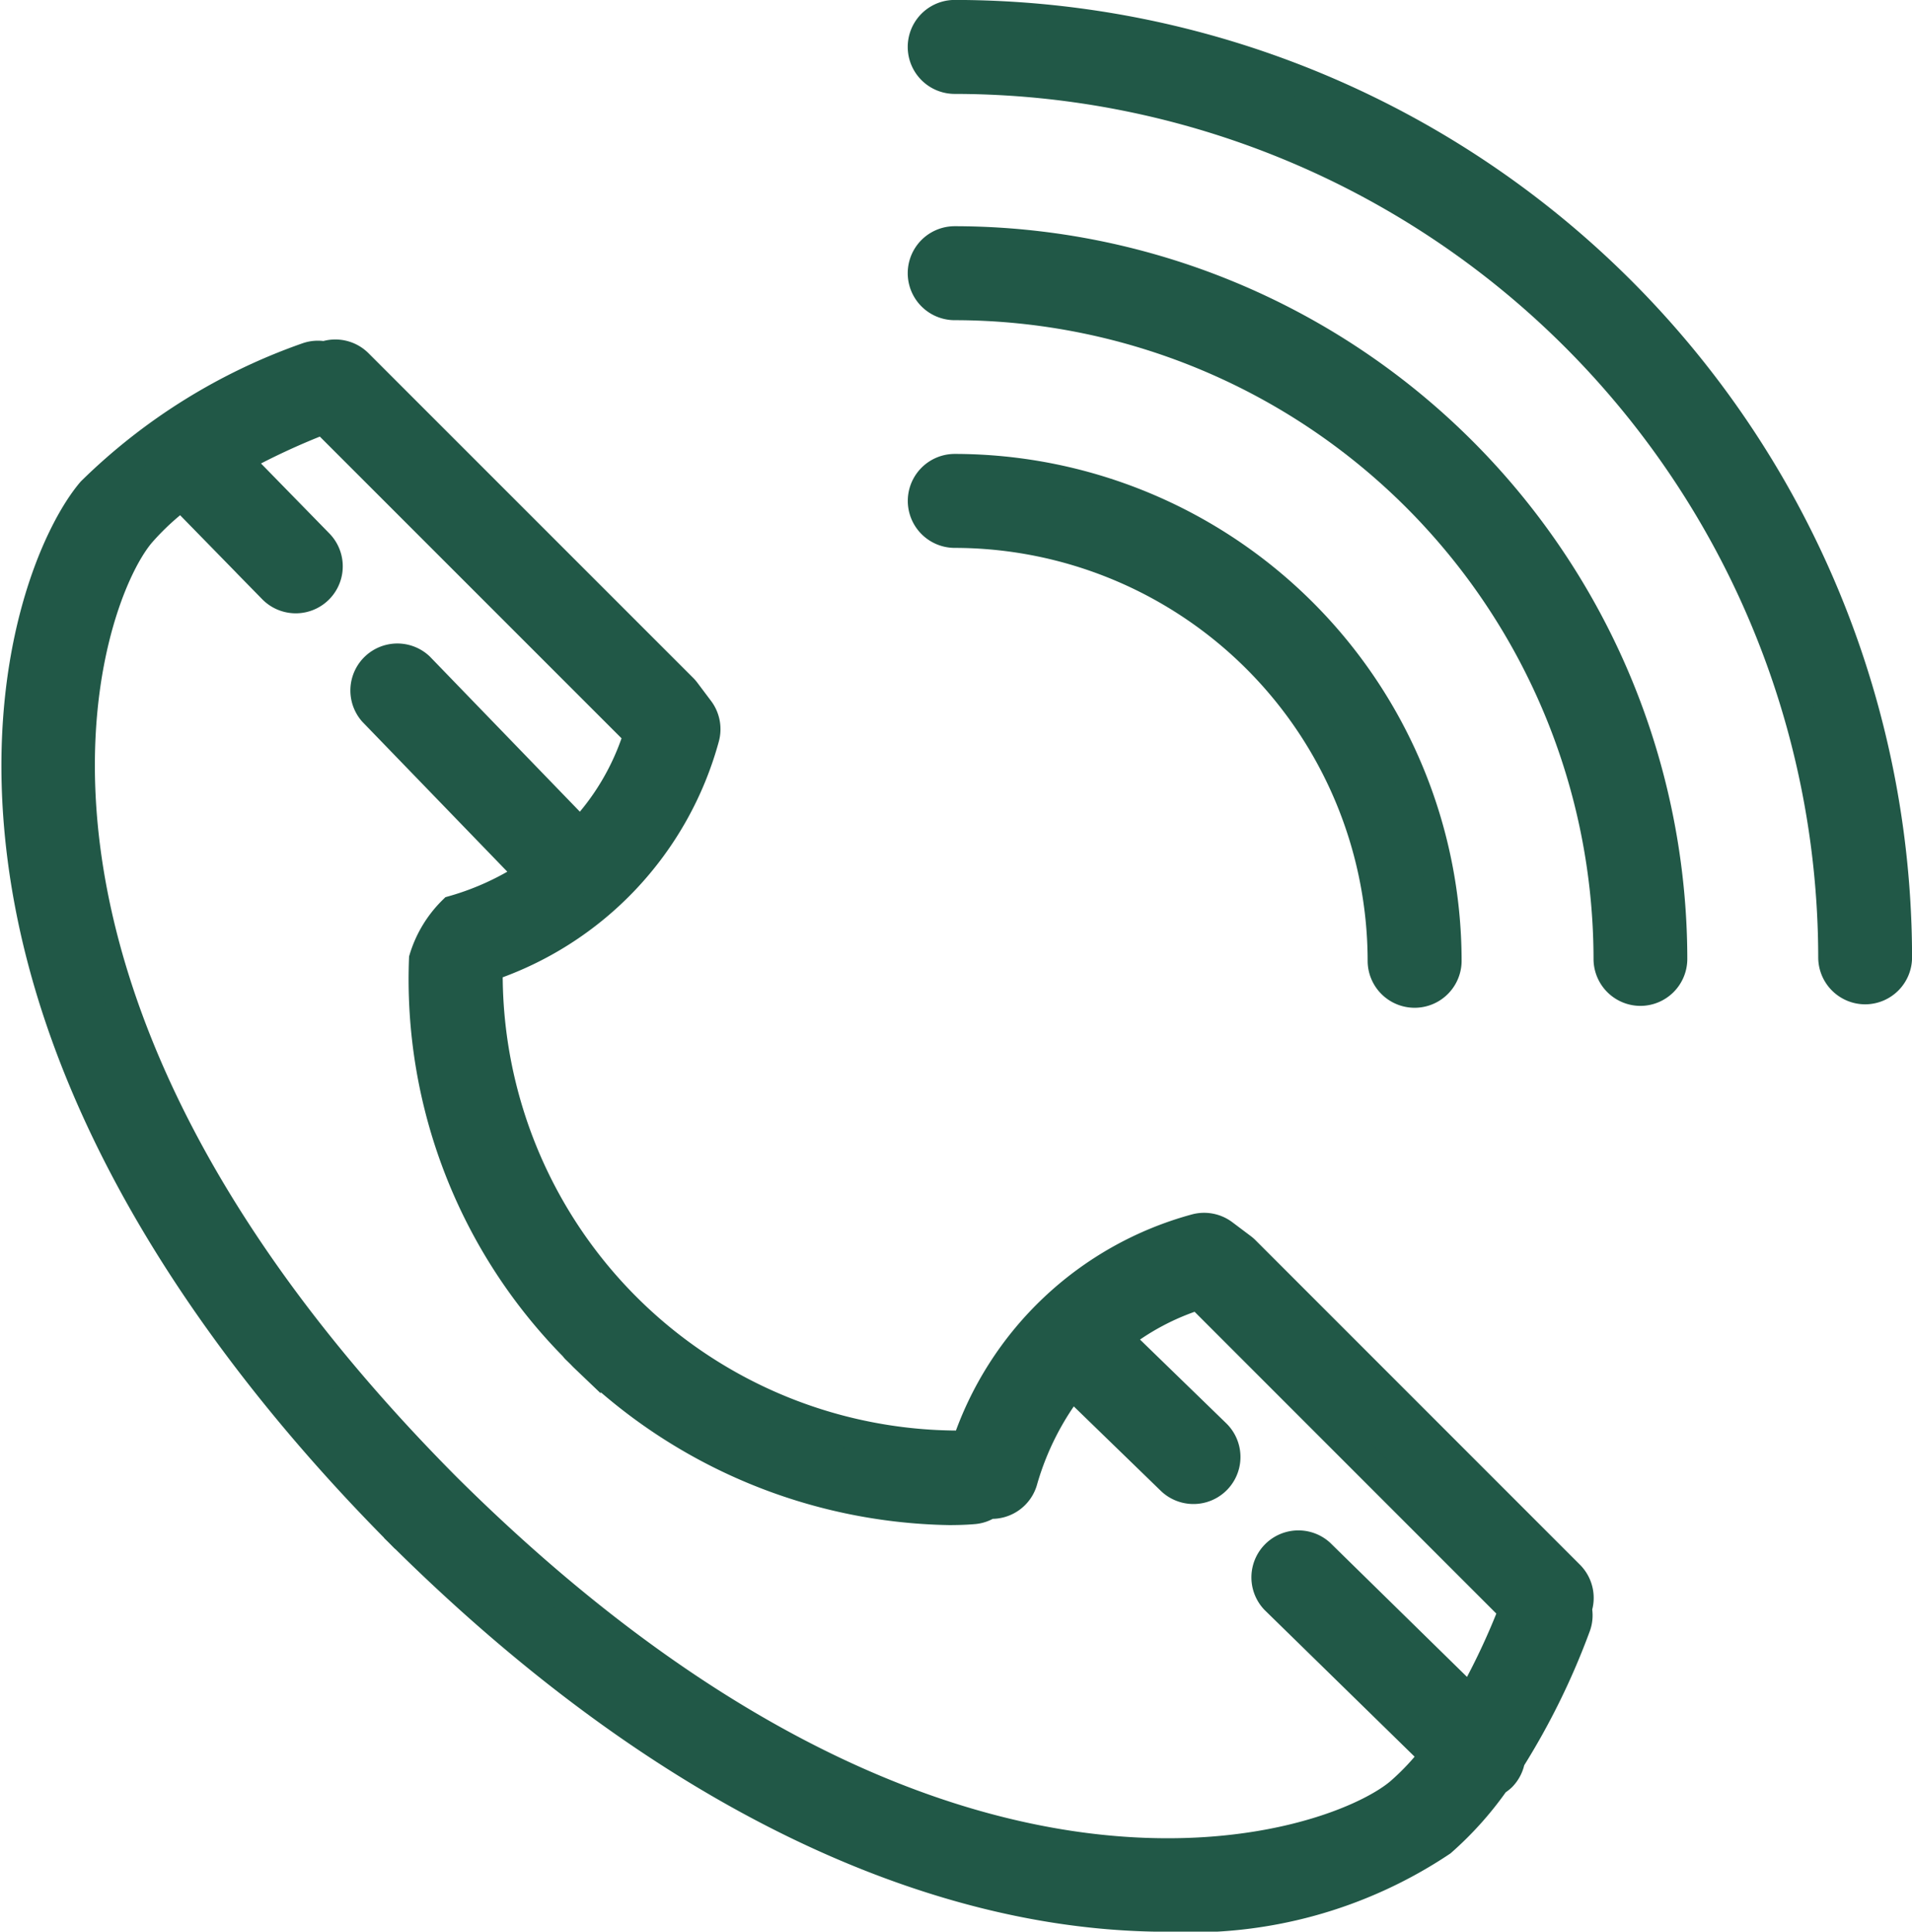
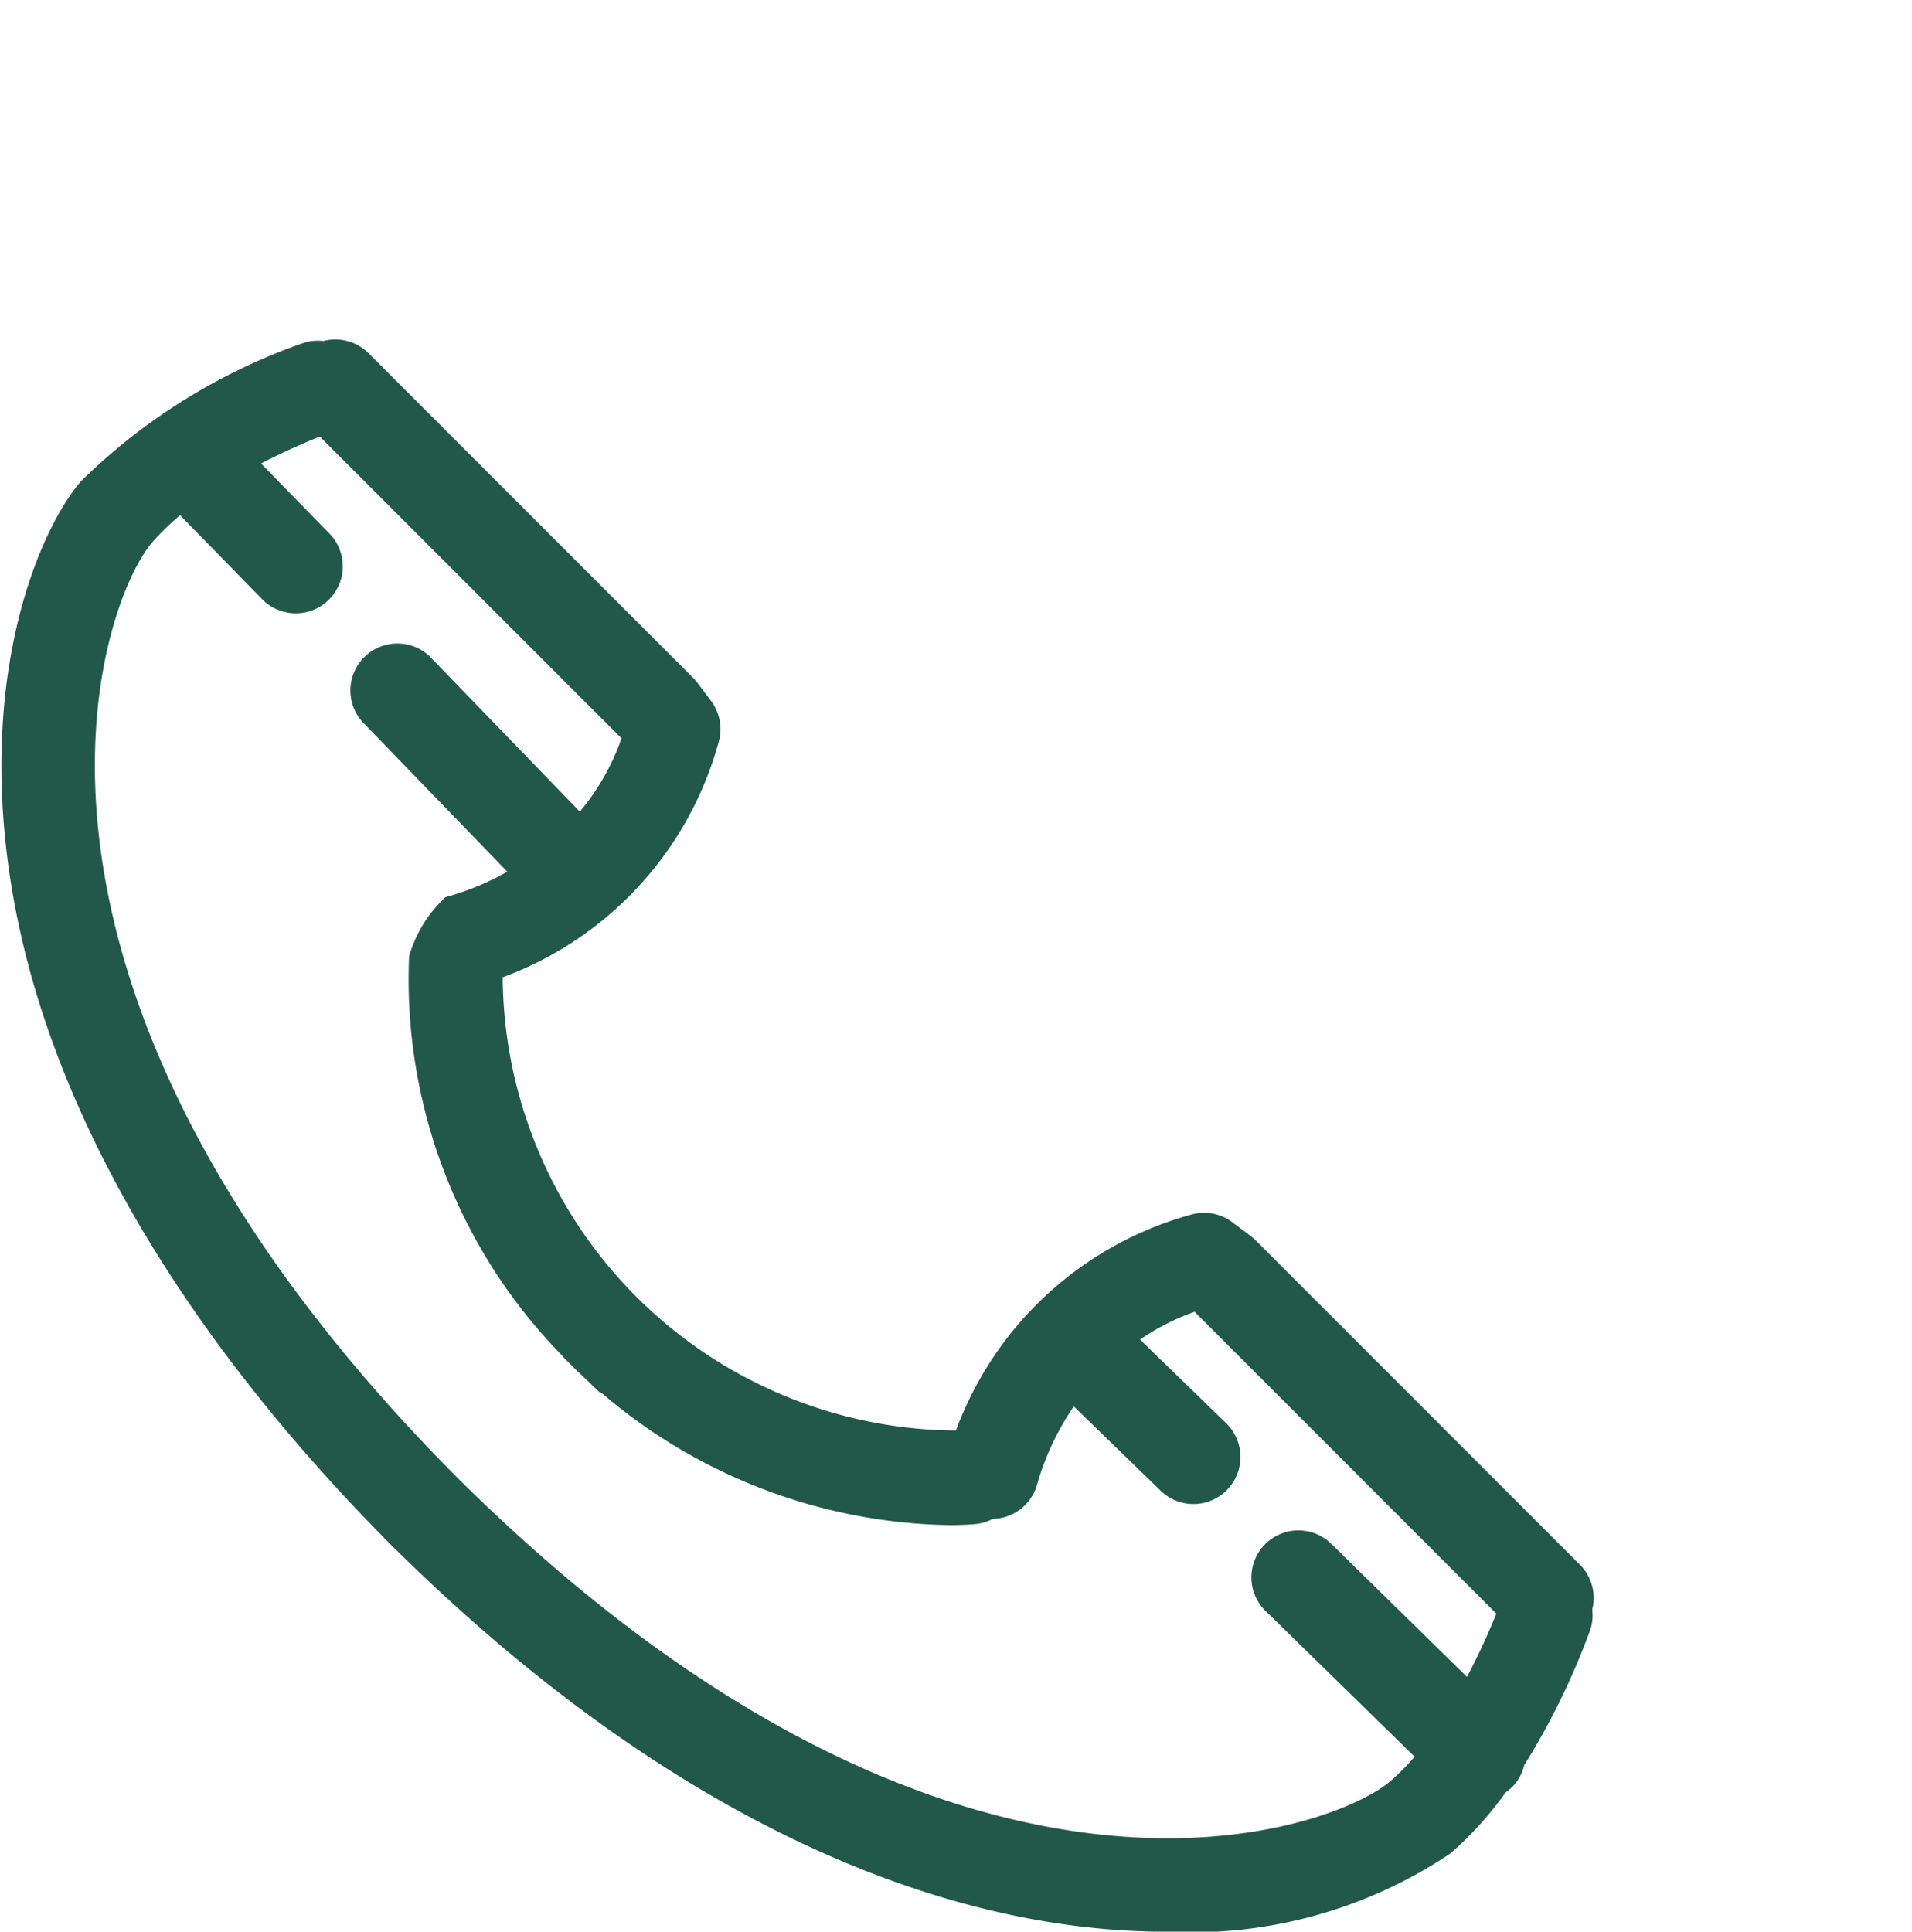
<svg xmlns="http://www.w3.org/2000/svg" width="30.523" height="30.835" viewBox="0 0 30.523 30.835">
  <defs>
    <style>.a{fill:#215847;stroke:#215847;stroke-width:0.5px;}</style>
  </defs>
  <g transform="translate(-2718.244 -2190.476)">
    <path class="a" d="M2723.424,2223.331a.491.491,0,0,0-.268.016,9.285,9.285,0,0,0-3.44,2.141c-.549.644-1.489,2.677-1.113,5.758.543,4.44,3.507,8.282,5.961,10.768l.007.01.055.054.084.085.015.012c4.43,4.371,8.292,5.654,10.762,5.956a11.515,11.515,0,0,0,1.395.087,7.184,7.184,0,0,0,4.365-1.2,5.386,5.386,0,0,0,.859-.962.518.518,0,0,0,.1-.074.5.5,0,0,0,.135-.267,11.43,11.43,0,0,0,1.05-2.138.491.491,0,0,0,.015-.269.5.5,0,0,0-.115-.521l-5.182-5.183a.457.457,0,0,0-.054-.046l-.29-.218a.5.5,0,0,0-.424-.083,5.324,5.324,0,0,0-3.659,3.459,7.538,7.538,0,0,1-7.662-7.662,5.326,5.326,0,0,0,3.46-3.659.5.5,0,0,0-.084-.424l-.218-.29a.438.438,0,0,0-.046-.053l-5.183-5.183A.5.5,0,0,0,2723.424,2223.331Zm5.02,6.042a4.028,4.028,0,0,1-.936,1.582l-2.58-2.668a.5.5,0,0,0-.718.694l2.528,2.614a4.432,4.432,0,0,1-1.254.581,1.8,1.8,0,0,0-.461.764,8.338,8.338,0,0,0,2.391,6.173c.01.012.019.025.03.037l.078.076c.021.021.04.042.062.063a.248.248,0,0,0,.028.023,8.5,8.5,0,0,0,5.786,2.414c.229,0,.368-.013.4-.016a.486.486,0,0,0,.229-.086.5.5,0,0,0,.535-.374,4.57,4.57,0,0,1,.792-1.548l1.592,1.545a.5.5,0,0,0,.7-.716l-1.588-1.542a4.031,4.031,0,0,1,1.312-.7l.063.047,4.991,4.992a11.1,11.1,0,0,1-.7,1.481l-2.417-2.369a.5.5,0,0,0-.7.713l2.557,2.5a4.018,4.018,0,0,1-.56.6c-1.108.945-7.294,3.035-15.248-4.869-7.911-7.958-5.821-14.146-4.875-15.255a4.168,4.168,0,0,1,.661-.608l1.466,1.5a.5.5,0,1,0,.715-.7l-1.324-1.355a11.191,11.191,0,0,1,1.412-.658l4.992,4.992Z" transform="translate(0 -27.155)" />
-     <path class="a" d="M2812.821,2242.121a.5.5,0,0,0,1,0,7.85,7.85,0,0,0-7.841-7.841.5.5,0,1,0,0,1A6.851,6.851,0,0,1,2812.821,2242.121Z" transform="translate(-72.494 -36.308)" />
-     <path class="a" d="M2816.924,2224.388a.5.5,0,0,0,.5-.5,11.458,11.458,0,0,0-11.445-11.446.5.5,0,0,0,0,1,10.459,10.459,0,0,1,10.448,10.448A.5.5,0,0,0,2816.924,2224.388Z" transform="translate(-72.494 -18.105)" />
-     <path class="a" d="M2820.512,2206.258a.5.5,0,0,0,.5-.5,15.05,15.05,0,0,0-15.033-15.033.5.5,0,0,0,0,1,14.051,14.051,0,0,1,14.035,14.035A.5.5,0,0,0,2820.512,2206.258Z" transform="translate(-72.494)" />
  </g>
</svg>